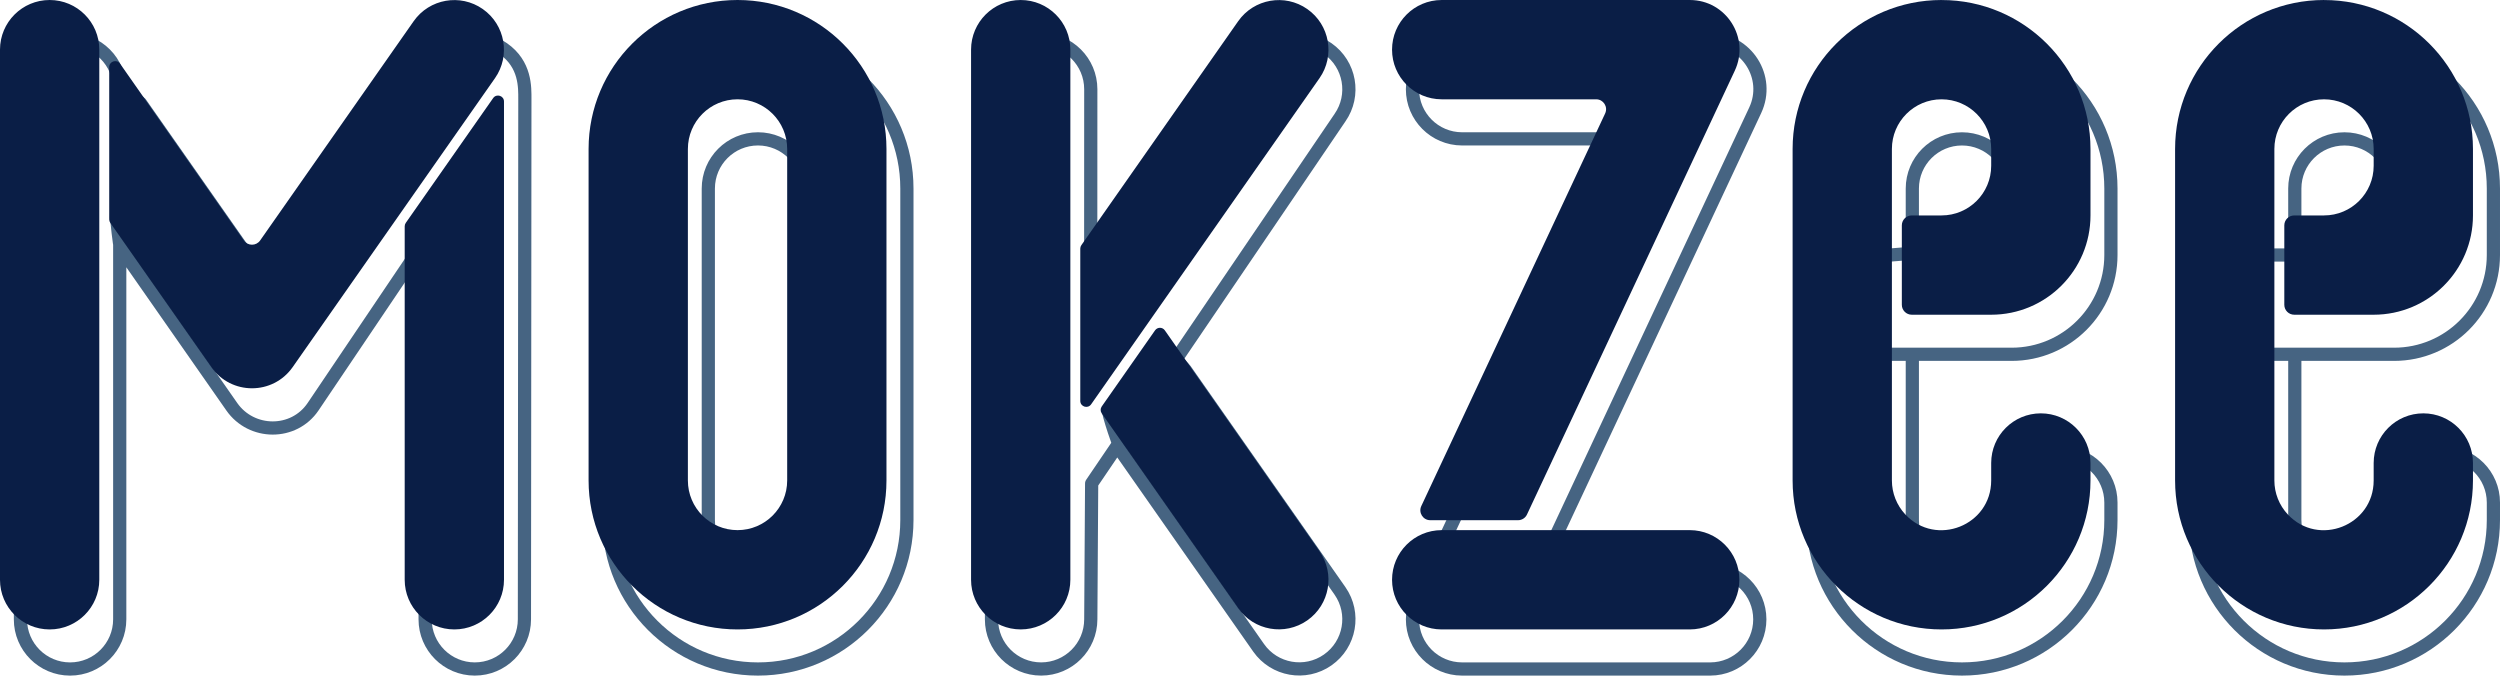
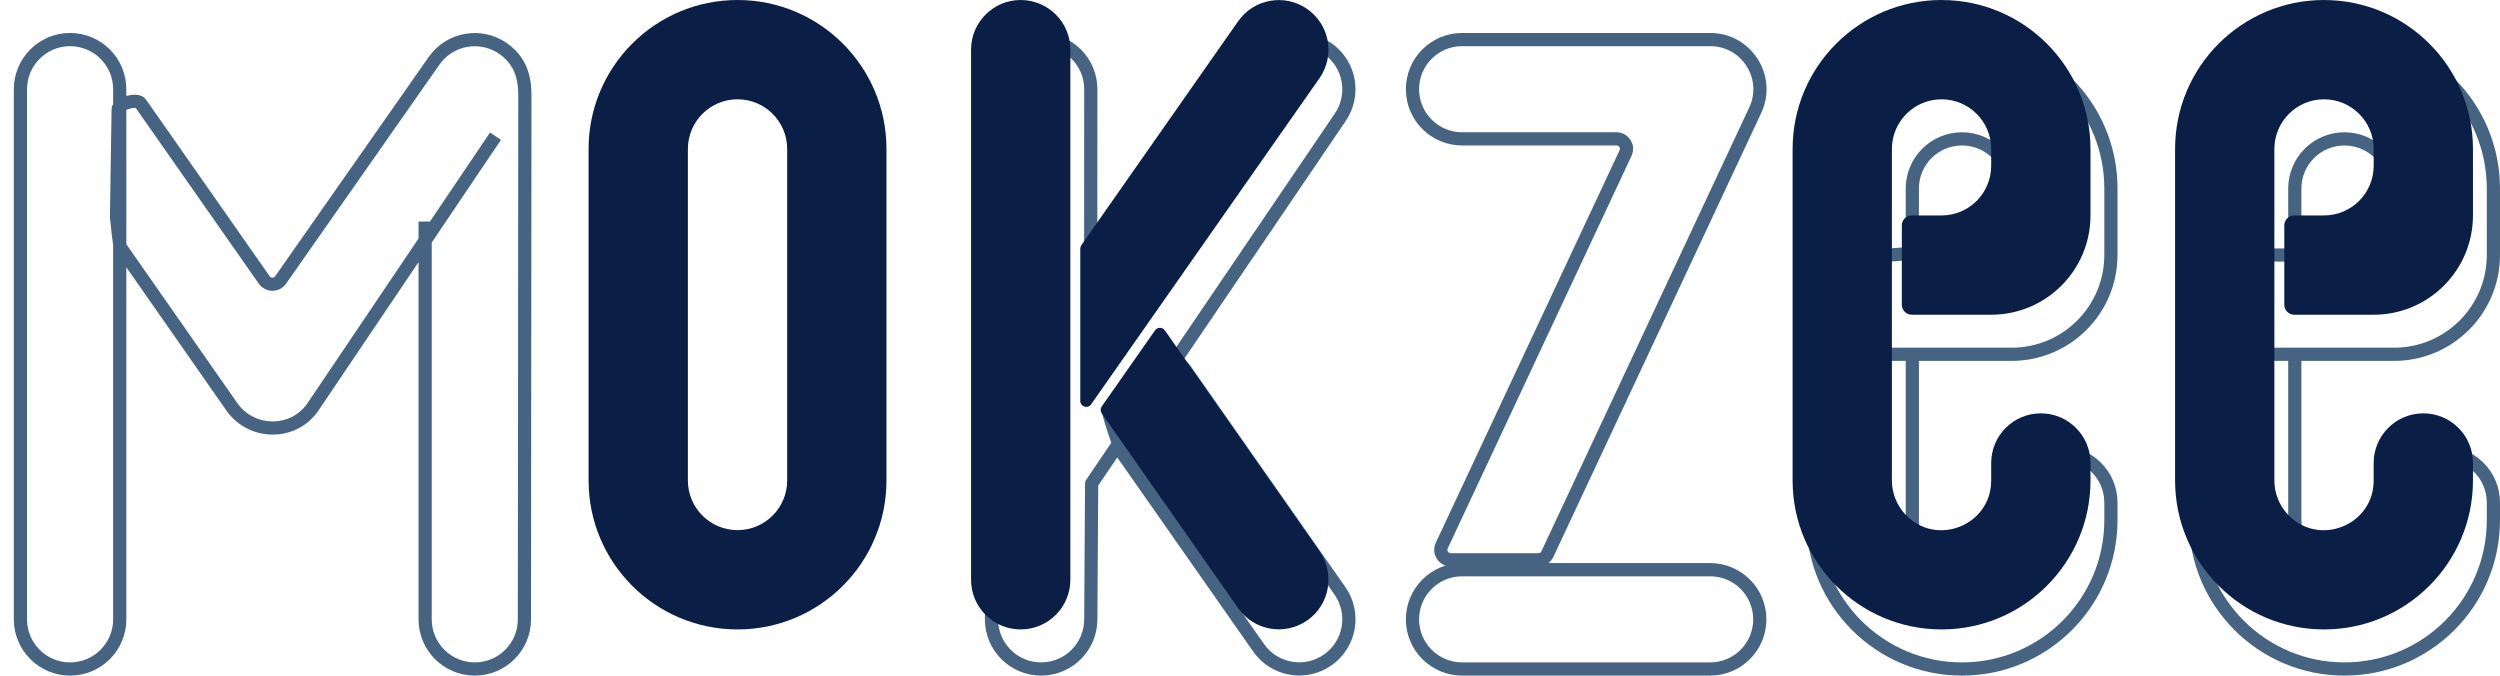
<svg xmlns="http://www.w3.org/2000/svg" xml:space="preserve" id="svg1" version="1.1" viewBox="0 0 475.806 128.582" height="128.582" width="475.806">
  <defs id="defs1" />
  <g transform="translate(-299.001,-480.251)" style="display:inline" id="layer3">
    <g id="g154">
      <g style="fill:none;stroke:#466482;stroke-width:2.513;stroke-linejoin:round;stroke-dasharray:none;stroke-opacity:1" transform="translate(3.888,7.53)" id="g72-0">
        <path d="m 741.315,480.252 c -15.655,1e-5 -28.346,12.691 -28.346,28.347 v 63.101 c -8e-5,15.655 12.691,28.346 28.346,28.346 15.655,2e-5 28.346,-12.691 28.347,-28.346 v -3.33 c -1.5e-4,-5.219 -4.231,-9.449 -9.449,-9.449 -5.218,0 -9.449,4.23 -9.449,9.449 v 3.33 c -1.1e-4,8.565 -10.484,12.711 -16.342,6.462 -1.642,-1.751 -2.556,-4.062 -2.556,-6.462 v -31.729 m 0,-11 v -20.37 c 1.6e-4,-5.218 4.231,-9.448 9.449,-9.448 5.218,-4e-5 9.449,4.23 9.449,9.45 l -5e-5,3.201 c -10e-6,5.218 -4.23,9.449 -9.449,9.449 l -18.474,6e-4 c -1.044,4e-5 -1.542,1.264 -1.89,2.154 -1.257,3.213 -1.125,7.005 -0.265,10.345 0.616,2.393 2.702,6.397 3.746,6.398 h 26.331 c 10.437,-4.7e-4 18.898,-8.461 18.898,-18.898 m 3e-4,0 -1.5e-4,-12.65 c -1.3e-4,-15.655 -12.691,-28.347 -28.347,-28.346" style="display:inline;fill:none;fill-opacity:1;stroke:#466482;stroke-width:2.513;stroke-linejoin:round;stroke-dasharray:none;stroke-opacity:1" id="path79-8-7-6" />
        <path id="path1-92-8" style="display:inline;fill:none;fill-opacity:1;stroke:#466482;stroke-width:2.513;stroke-linejoin:round;stroke-dasharray:none;stroke-opacity:1" d="m 668.521,480.252 c -15.655,1e-5 -28.346,12.691 -28.346,28.347 v 63.101 c -8e-5,15.655 12.691,28.346 28.346,28.346 15.655,2e-5 28.347,-12.691 28.347,-28.346 v -3.33 c 0,-5.219 -4.231,-9.449 -9.449,-9.449 -5.218,0 -9.449,4.23 -9.449,9.449 v 3.33 c 0,8.565 -10.484,12.711 -16.342,6.462 -1.642,-1.751 -2.556,-4.062 -2.556,-6.462 v -31.729 m 0,-16.5 v -14.87 c 1.6e-4,-5.218 4.231,-9.448 9.449,-9.448 5.218,-4e-5 9.449,4.23 9.449,9.45 l -5e-5,3.201 c -8e-5,5.218 -4.23,9.449 -9.449,9.449 -7.621,-0.999 -16.721,0.37 -16.721,0.37 0,0 0.132,16.299 1.485,18.066 0.224,0.293 0.419,0.462 0.567,0.462 h 24.118 c 10.437,-4.7e-4 18.898,-8.461 18.898,-18.898 m 3e-4,0 -1.5e-4,-12.65 c -1.9e-4,-15.655 -12.691,-28.347 -28.347,-28.346" />
        <path id="path1-96-1" style="display:inline;fill:none;fill-opacity:1;stroke:#466482;stroke-width:2.513;stroke-linejoin:round;stroke-dasharray:none;stroke-opacity:1" d="m 534.659,596.016 c 2.997,4.264 8.881,5.296 13.15,2.307 4.269,-2.989 5.312,-8.871 2.33,-13.146 l -29.447,-42.055 c -0.451,-0.645 -4.531,-4.582 -4.983,-3.938 l -9.62,11.464 c -0.273,0.39 2.321,7.88 2.595,8.27 z m -29.85,-69.105 29.85,-42.63 c 2.997,-4.264 8.881,-5.296 13.15,-2.307 4.269,2.989 5.312,8.871 2.33,13.146 l -47.261,69.612 -0.164,25.865 c -0.002,5.217 -4.232,9.446 -9.449,9.446 -5.217,0 -9.447,-4.229 -9.449,-9.446 v -100.897 c 0.002,-5.217 4.232,-9.446 9.449,-9.446 5.217,0 9.447,4.229 9.449,9.446 l -0.016,38.54 c -0.016,-0.255 1.977,-1.139 2.111,-1.329 z" />
        <path id="path1-99-9" style="display:inline;fill:none;fill-opacity:1;stroke:#466482;stroke-width:2.513;stroke-linejoin:round;stroke-dasharray:none;stroke-opacity:1" d="m 573.37,600.046 h 47.244 c 5.211,-0.01 9.43,-4.238 9.43,-9.449 0,-5.211 -4.219,-9.438 -9.43,-9.449 h -47.244 c -5.211,0.01 -9.43,4.238 -9.43,9.449 0,5.211 4.219,9.438 9.43,9.449 z m 31.126,-98.205 -34.99,74.727 c -0.587,1.253 0.328,2.691 1.711,2.691 h 16.693 c 0.733,0 1.4,-0.424 1.711,-1.088 l 39.549,-84.463 c 2.934,-6.265 -1.639,-13.456 -8.557,-13.456 h -47.244 c -5.211,0.01 -9.43,4.238 -9.43,9.449 0,5.211 4.219,9.438 9.43,9.449 h 29.415 c 1.384,-2e-5 2.298,1.438 1.711,2.691 z" />
-         <path d="m 439.37,480.251 c -15.655,0 -28.348,12.692 -28.348,28.348 v 63.1 c 2e-5,15.656 12.692,28.348 28.348,28.348 15.655,0 28.346,-12.692 28.346,-28.348 V 508.599 c 10e-6,-15.655 -12.69,-28.348 -28.346,-28.348 z m 0,18.898 c 5.218,0 9.449,4.231 9.449,9.449 v 63.1 c -10e-6,5.218 -4.231,9.449 -9.449,9.449 -5.218,0 -9.449,-4.231 -9.449,-9.449 V 508.599 c -4e-5,-5.218 4.231,-9.449 9.449,-9.449 z" style="display:inline;fill:none;fill-opacity:1;stroke:#466482;stroke-width:2.513;stroke-linejoin:round;stroke-dasharray:none;stroke-opacity:1" id="path1-8-8" />
        <path id="path1-4-9" style="display:inline;fill:none;fill-opacity:1;stroke:#466482;stroke-width:2.513;stroke-linejoin:round;stroke-dasharray:none;stroke-opacity:1" d="m 376.024,514.886 v 75.71 c 0,5.218 4.23,9.449 9.449,9.449 5.218,0 9.444,-4.23 9.449,-9.449 l 0.083,-98.97 c 0.002,-2.29 0.149,-6.663 -4.121,-9.653 -4.27,-2.99 -10.155,-1.957 -13.151,2.309 l -29.224,41.736 c -0.752,1.074 -2.344,1.074 -3.096,0 l -23.562,-33.65 c -0.636,-0.908 -4.25,0.042 -4.25,1.15 l -0.312,20.587 c -10e-6,0.233 0.583,5.449 0.716,5.64 l 21.217,30.377 c 3.755,5.377 11.814,5.438 15.48,0 l 34.713,-51.486 m -71.516,66.001 v -74.936 c 0,-5.218 -4.23,-9.449 -9.449,-9.449 -5.218,0 -9.449,4.23 -9.449,9.449 v 100.897 c 0,5.218 4.23,9.449 9.449,9.449 5.218,0 9.449,-4.23 9.449,-9.449 z" />
      </g>
      <path d="m 741.315,480.252 c -15.655,1e-5 -28.346,12.691 -28.346,28.347 v 63.101 c -8e-5,15.655 12.691,28.346 28.346,28.346 15.655,2e-5 28.346,-12.691 28.347,-28.346 v -3.33 c -1.5e-4,-5.219 -4.231,-9.449 -9.449,-9.449 -5.218,0 -9.449,4.23 -9.449,9.449 v 3.33 c -1.1e-4,8.565 -10.484,12.711 -16.342,6.462 -1.642,-1.751 -2.556,-4.062 -2.556,-6.462 v -63.099 c 1.6e-4,-5.218 4.231,-9.448 9.449,-9.448 5.218,-4e-5 9.449,4.23 9.449,9.45 l -5e-5,3.201 c -10e-6,5.218 -4.23,9.449 -9.449,9.449 l -5.669,6e-4 c -1.044,4e-5 -1.89,0.846 -1.89,1.889 v 15.118 c 8e-5,1.043 0.846,1.889 1.89,1.89 h 15.118 c 10.437,-4.7e-4 18.898,-8.461 18.898,-18.898 m 3e-4,0 -1.5e-4,-12.65 c -1.3e-4,-15.655 -12.691,-28.347 -28.347,-28.346" style="display:inline;fill:#0a1e46;fill-opacity:1;stroke:none;stroke-width:1.002;stroke-linejoin:round;stroke-dasharray:none" id="path79-8-7" />
      <path id="path1-92" style="display:inline;fill:#0a1e46;fill-opacity:1;stroke:none;stroke-width:1.002;stroke-linejoin:round;stroke-dasharray:none" d="m 668.521,480.252 c -15.655,1e-5 -28.346,12.691 -28.346,28.347 v 63.101 c -8e-5,15.655 12.691,28.346 28.346,28.346 15.655,2e-5 28.347,-12.691 28.347,-28.346 v -3.33 c 0,-5.219 -4.231,-9.449 -9.449,-9.449 -5.218,0 -9.449,4.23 -9.449,9.449 v 3.33 c 0,8.565 -10.484,12.711 -16.342,6.462 -1.642,-1.751 -2.556,-4.062 -2.556,-6.462 v -63.099 c 1.6e-4,-5.218 4.231,-9.448 9.449,-9.448 5.218,-4e-5 9.449,4.23 9.449,9.45 l -5e-5,3.201 c -8e-5,5.218 -4.23,9.449 -9.449,9.449 l -5.669,6e-4 c -1.044,4e-5 -1.89,0.846 -1.89,1.889 v 15.118 c 8e-5,1.043 0.846,1.889 1.89,1.89 h 15.118 c 10.437,-4.7e-4 18.898,-8.461 18.898,-18.898 m 3e-4,0 -1.5e-4,-12.65 c -1.9e-4,-15.655 -12.691,-28.347 -28.347,-28.346" />
      <path id="path1-96" style="display:inline;fill:#0a1e46;fill-opacity:1;stroke:none;stroke-width:1.002;stroke-linejoin:round;stroke-dasharray:none" d="m 534.659,596.016 c 2.997,4.264 8.881,5.296 13.15,2.307 4.269,-2.989 5.312,-8.871 2.33,-13.146 l -29.447,-42.055 c -0.451,-0.645 -1.406,-0.645 -1.858,0 l -10.151,14.497 c -0.273,0.39 -0.273,0.91 0,1.301 z m 15.48,-100.897 -43.473,62.085 c -0.636,0.908 -2.063,0.458 -2.063,-0.65 v -28.993 c -10e-6,-0.233 0.072,-0.46 0.205,-0.65 l 29.85,-42.63 c 2.997,-4.264 8.881,-5.296 13.15,-2.307 4.269,2.989 5.312,8.871 2.33,13.146 z m -66.323,95.477 v -100.897 c 0.002,-5.217 4.232,-9.446 9.449,-9.446 5.217,0 9.447,4.229 9.449,9.446 v 100.897 c -0.002,5.217 -4.232,9.446 -9.449,9.446 -5.217,0 -9.447,-4.229 -9.449,-9.446 z" />
-       <path id="path1-99" style="display:inline;fill:#0a1e46;fill-opacity:1;stroke:none;stroke-width:1.002;stroke-linejoin:round;stroke-dasharray:none" d="m 573.37,600.046 h 47.244 c 5.211,-0.01 9.43,-4.238 9.43,-9.449 0,-5.211 -4.219,-9.438 -9.43,-9.449 h -47.244 c -5.211,0.01 -9.43,4.238 -9.43,9.449 0,5.211 4.219,9.438 9.43,9.449 z m 31.126,-98.205 -34.99,74.727 c -0.587,1.253 0.328,2.691 1.711,2.691 h 16.693 c 0.733,0 1.4,-0.424 1.711,-1.088 l 39.549,-84.463 c 2.934,-6.265 -1.639,-13.456 -8.557,-13.456 h -47.244 c -5.211,0.01 -9.43,4.238 -9.43,9.449 0,5.211 4.219,9.438 9.43,9.449 h 29.415 c 1.384,-2e-5 2.298,1.438 1.711,2.691 z" />
      <path d="m 439.37,480.251 c -15.655,0 -28.348,12.692 -28.348,28.348 v 63.1 c 2e-5,15.656 12.692,28.348 28.348,28.348 15.655,0 28.346,-12.692 28.346,-28.348 V 508.599 c 10e-6,-15.655 -12.69,-28.348 -28.346,-28.348 z m 0,18.898 c 5.218,0 9.449,4.231 9.449,9.449 v 63.1 c -10e-6,5.218 -4.231,9.449 -9.449,9.449 -5.218,0 -9.449,-4.231 -9.449,-9.449 V 508.599 c -4e-5,-5.218 4.231,-9.449 9.449,-9.449 z" style="display:inline;fill:#0a1e46;fill-opacity:1;stroke:none;stroke-width:1.002;stroke-linejoin:round;stroke-dasharray:none" id="path1-8" />
-       <path id="path1-4" style="display:inline;fill:#0a1e46;fill-opacity:1;stroke:none;stroke-width:1.002;stroke-linejoin:round;stroke-dasharray:none" d="m 339.221,550.122 c 3.762,5.372 11.718,5.372 15.48,0 l 38.512,-55 c 2.983,-4.275 1.941,-10.158 -2.329,-13.148 -4.27,-2.99 -10.155,-1.957 -13.151,2.309 l -29.224,41.736 c -0.752,1.074 -2.344,1.074 -3.096,0 l -23.562,-33.65 c -0.636,-0.908 -2.063,-0.458 -2.063,0.65 v 28.993 c -10e-6,0.233 0.072,0.46 0.205,0.65 z m 36.803,14.515 v -41.316 c -10e-6,-0.233 0.072,-0.46 0.205,-0.65 l 16.63,-23.75 c 0.636,-0.908 2.063,-0.458 2.063,0.65 v 91.026 c 0,5.218 -4.23,9.449 -9.449,9.449 -5.218,0 -9.449,-4.23 -9.449,-9.449 z m -58.125,0 v -74.936 c 0,-5.218 -4.23,-9.449 -9.449,-9.449 -5.218,0 -9.449,4.23 -9.449,9.449 v 100.897 c 0,5.218 4.23,9.449 9.449,9.449 5.218,0 9.449,-4.23 9.449,-9.449 z" />
      <g style="display:inline;fill:#0a1e46;fill-opacity:1" id="g72" />
    </g>
  </g>
</svg>